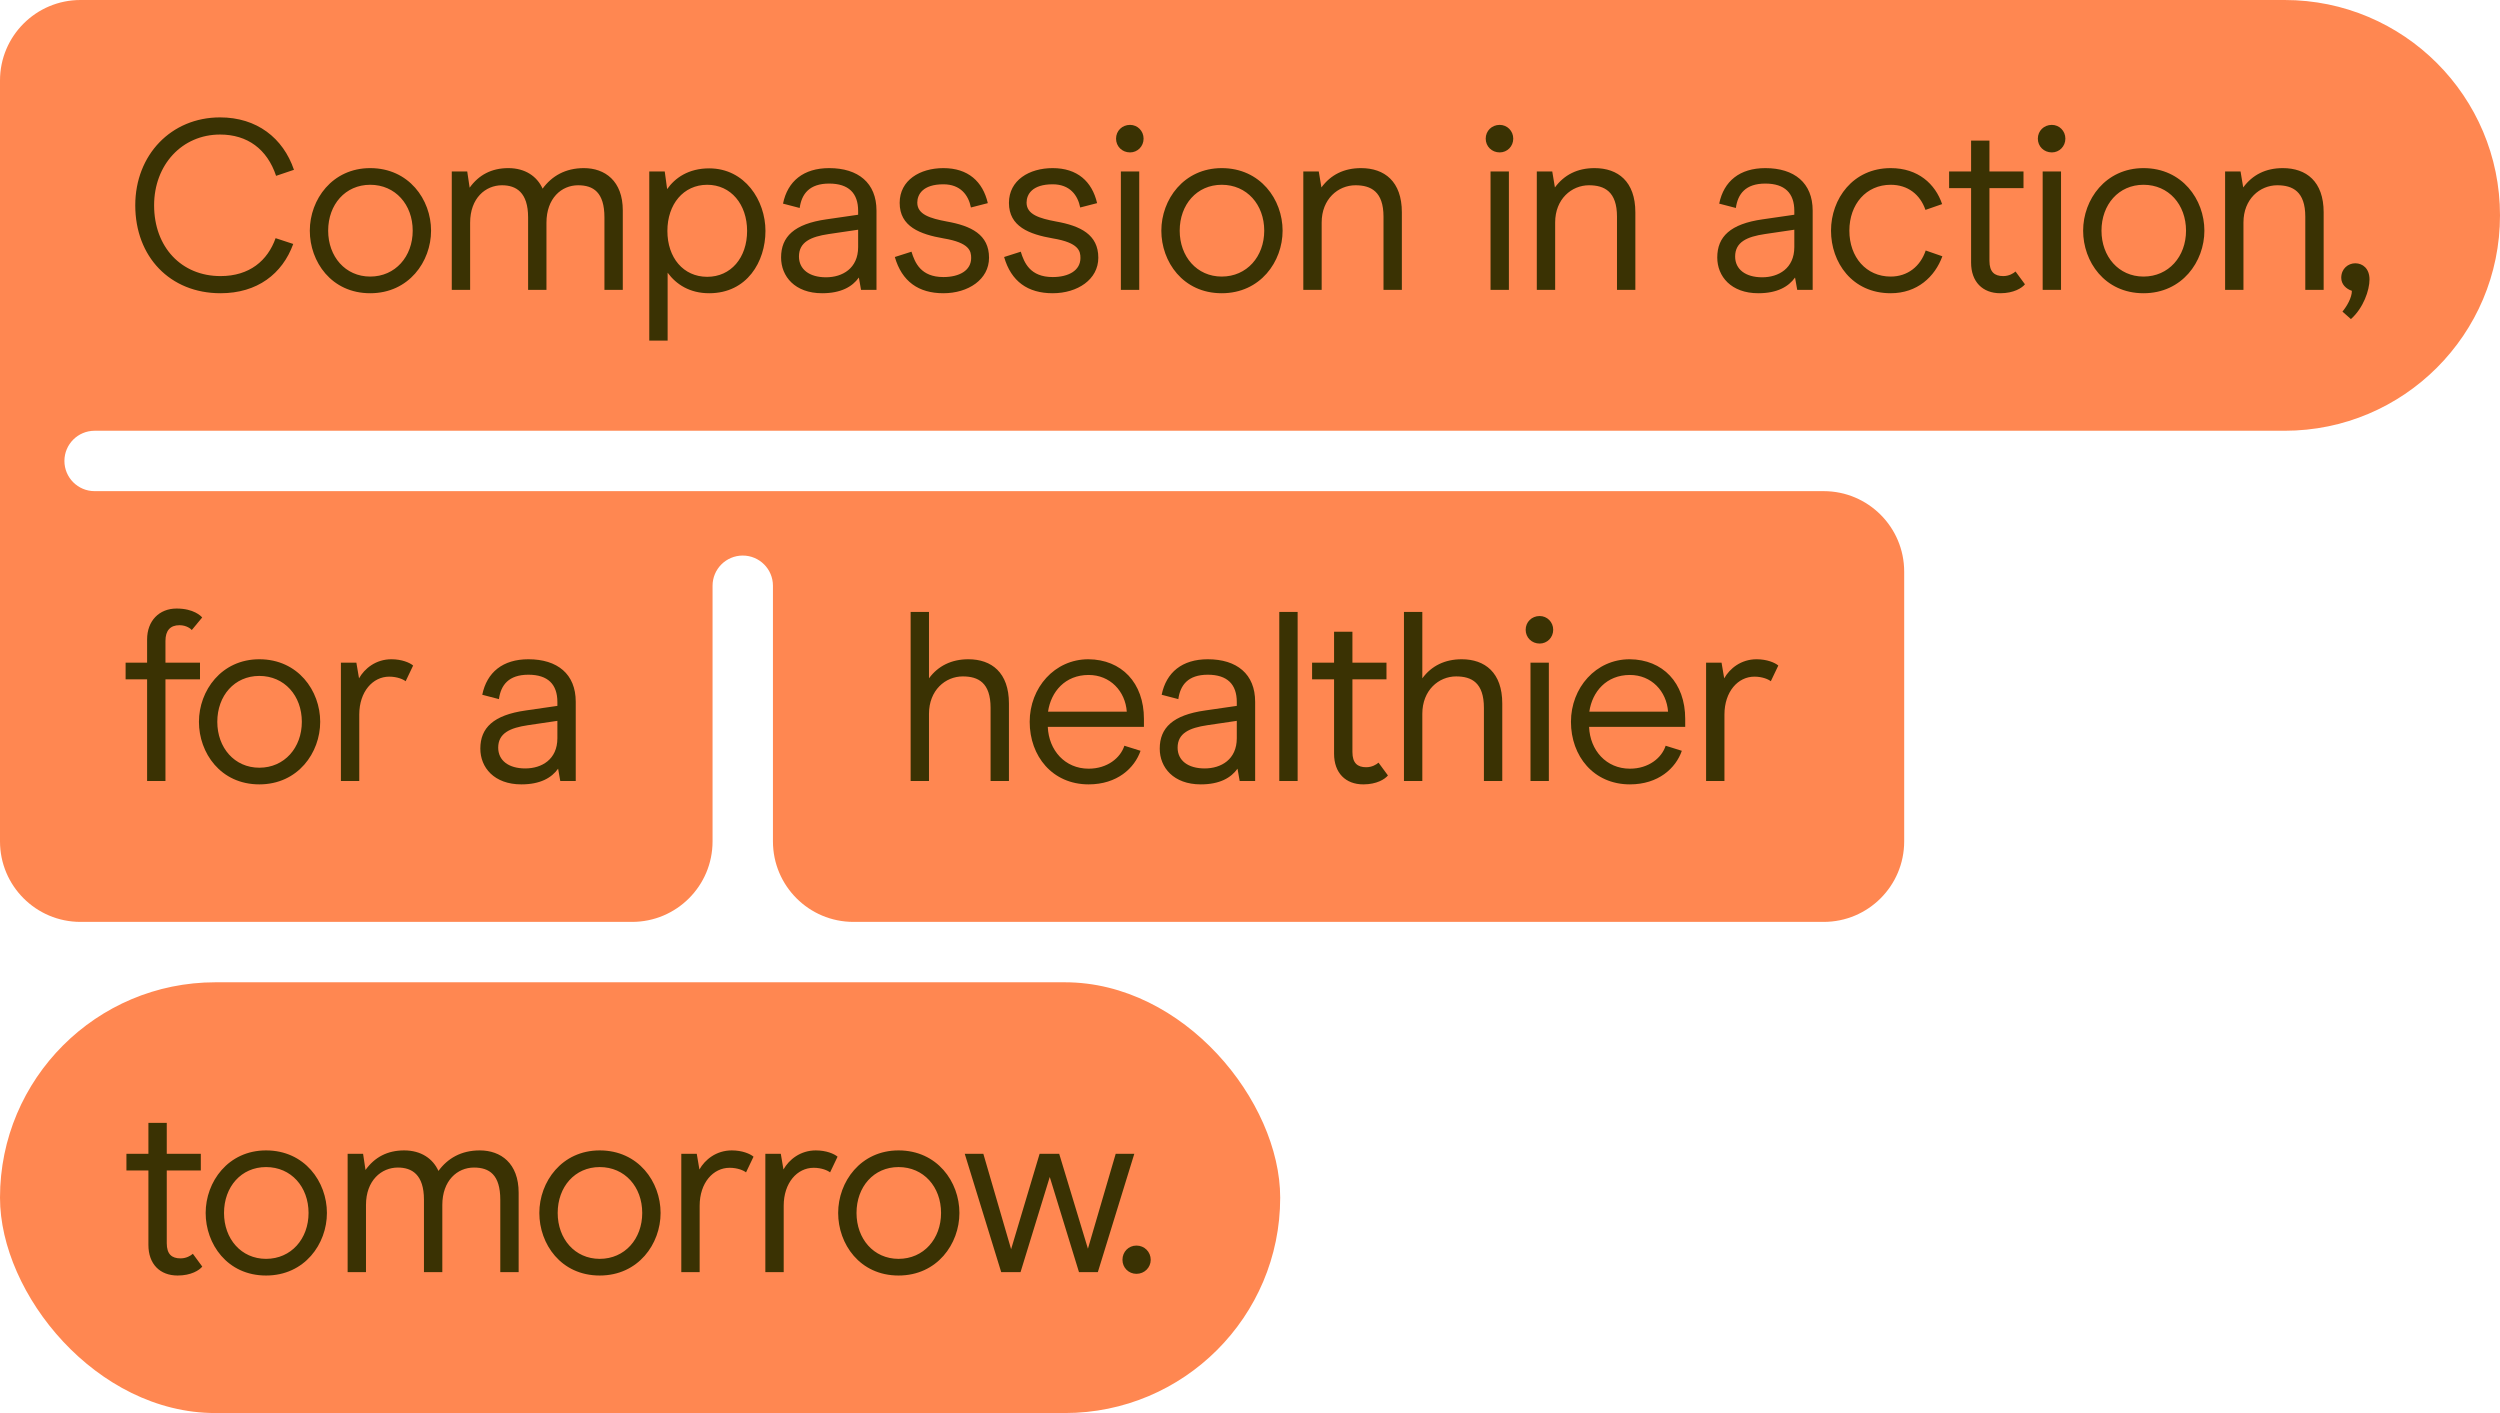
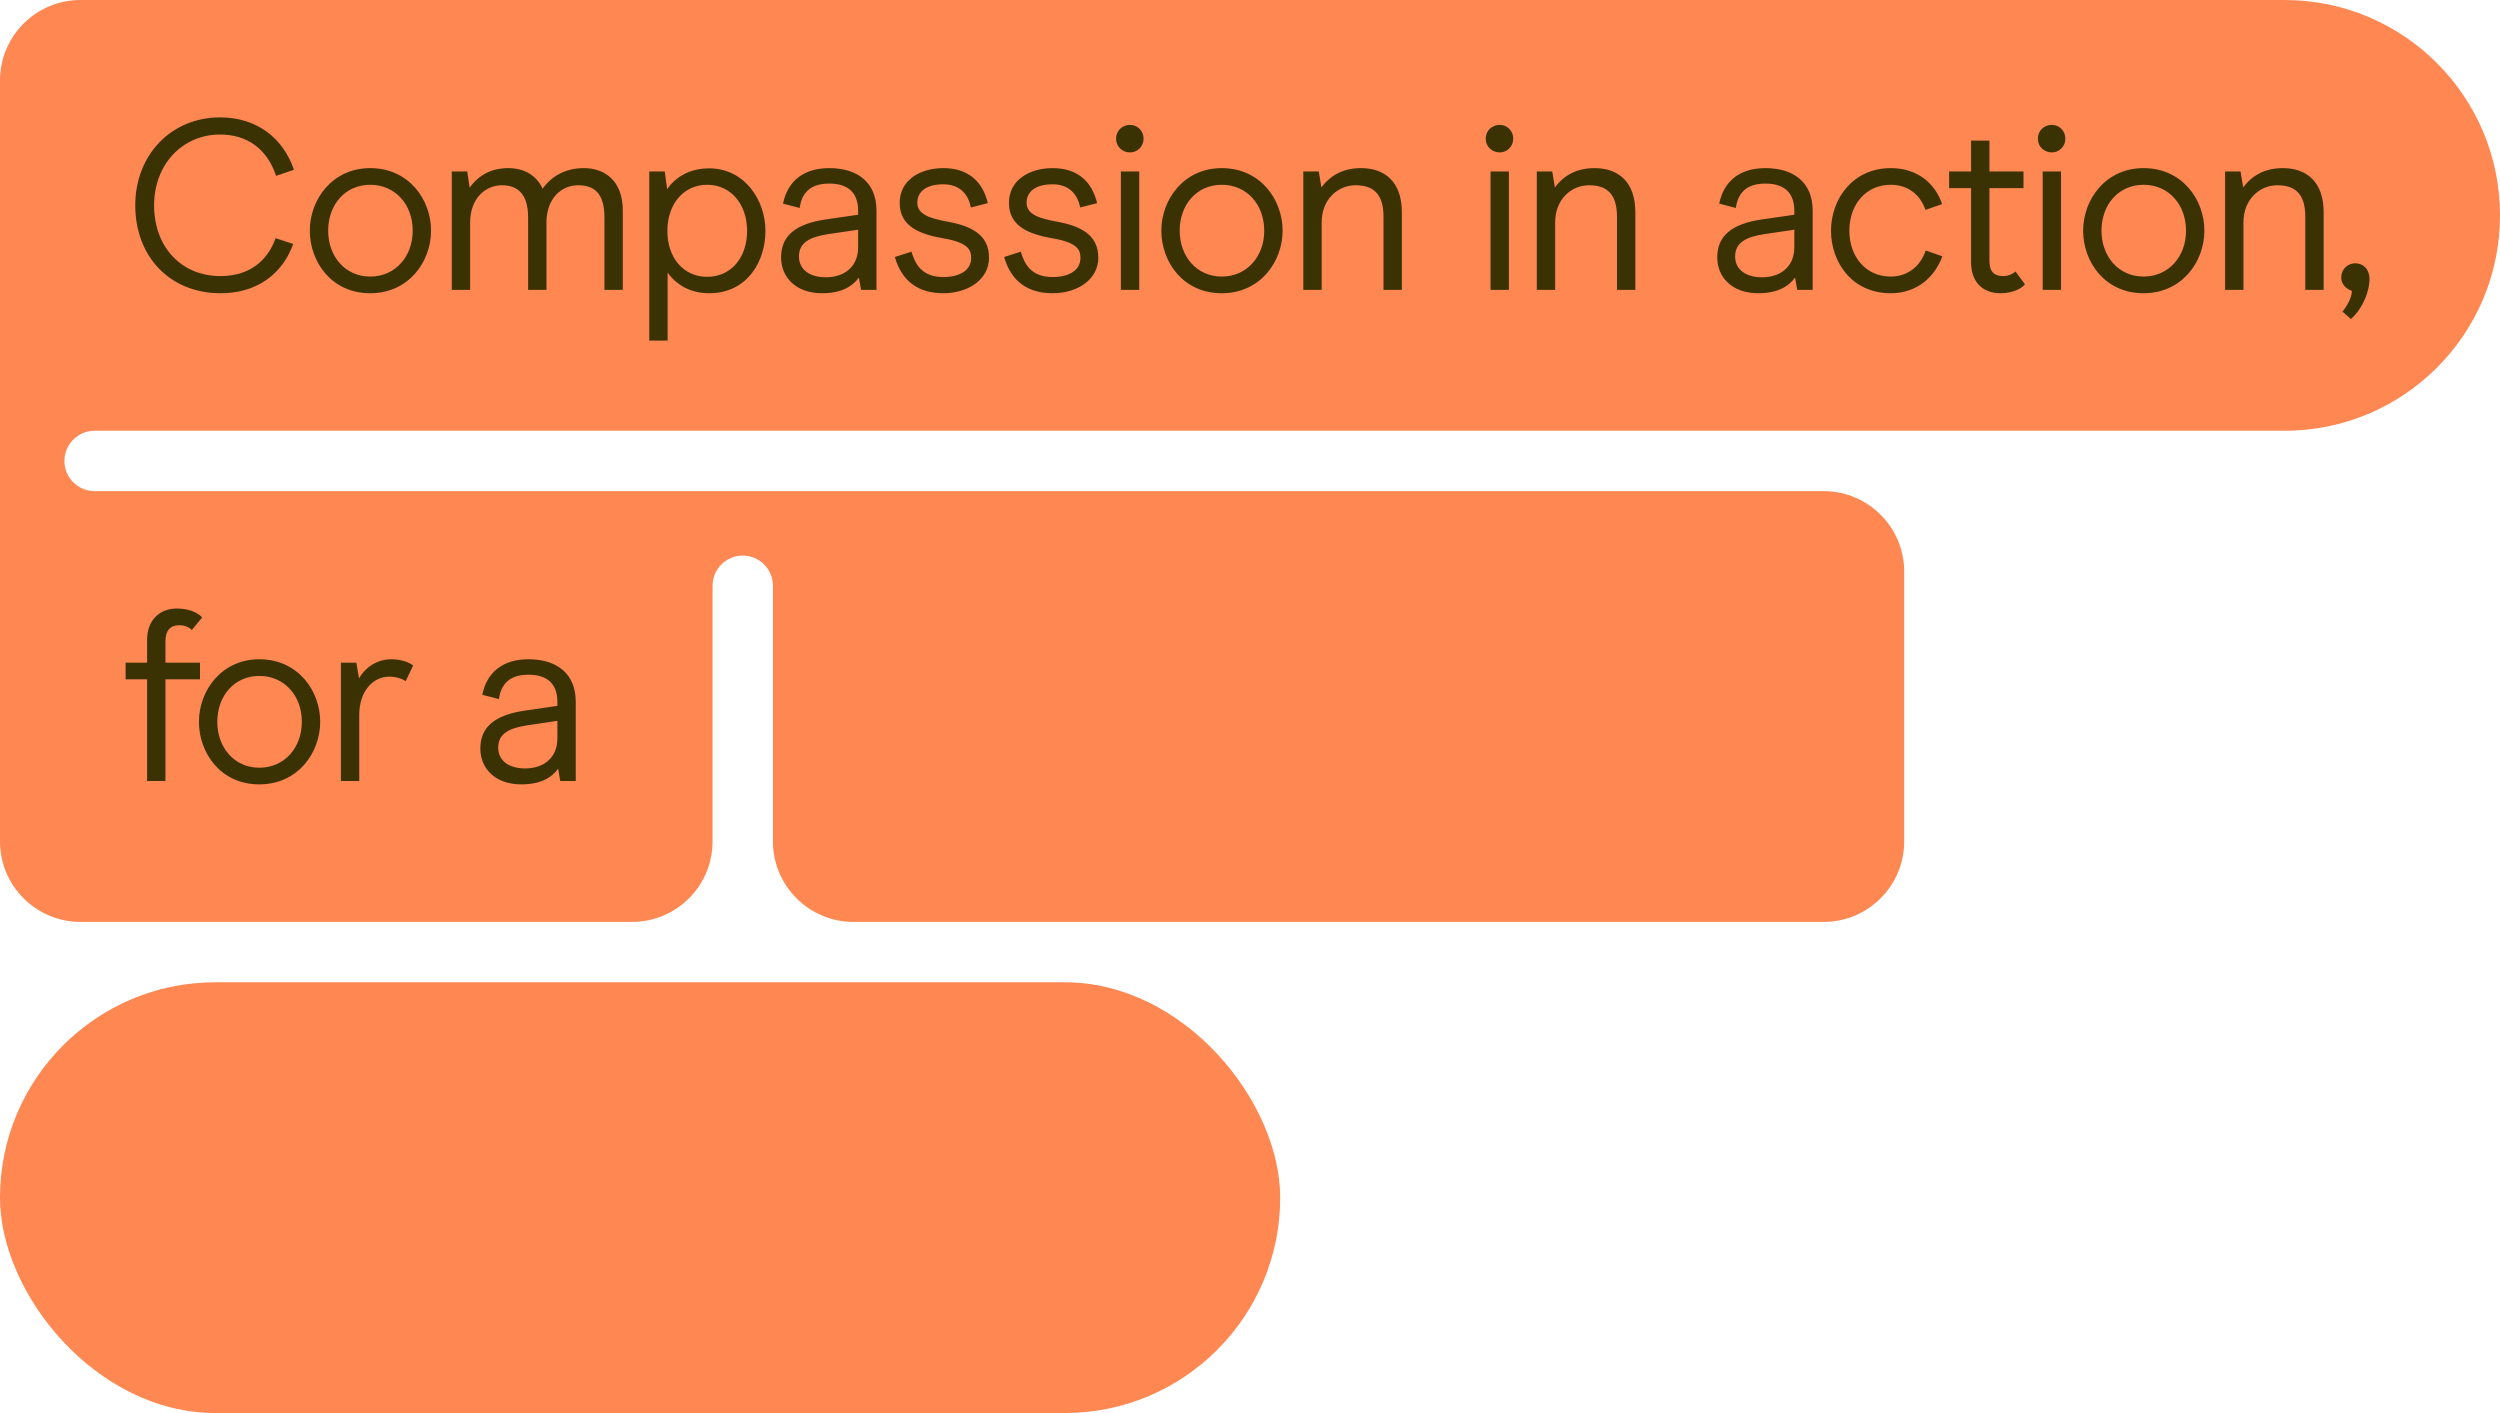
<svg xmlns="http://www.w3.org/2000/svg" width="621" height="351" viewBox="0 0 621 351" fill="none">
  <rect y="244" width="318" height="107" rx="53.5" fill="#FF8751" />
-   <path d="M44.124 316.84C39.744 316.84 36.864 314.02 36.864 309.22V290.74H31.404V286.6H36.864V278.92H41.424V286.6H49.884V290.74H41.424V308.8C41.424 311.56 42.684 312.58 44.844 312.58C46.284 312.58 47.364 311.92 47.904 311.44L50.244 314.62C49.524 315.52 47.484 316.84 44.124 316.84ZM66.086 316.84C56.426 316.84 51.086 308.98 51.086 301.3C51.086 293.56 56.666 285.76 66.086 285.76C75.686 285.76 81.206 293.56 81.206 301.3C81.206 308.98 75.686 316.84 66.086 316.84ZM66.086 312.7C72.326 312.7 76.646 307.72 76.646 301.3C76.646 294.82 72.326 289.9 66.086 289.9C59.906 289.9 55.646 294.82 55.646 301.3C55.646 307.72 59.906 312.7 66.086 312.7ZM86.351 316V286.6H90.191L90.791 290.62C93.071 287.44 96.251 285.76 100.391 285.76C104.591 285.76 107.531 287.8 108.911 290.86C111.191 287.74 114.551 285.76 119.171 285.76C124.391 285.76 128.831 288.94 128.831 296.26V316H124.271V298C124.271 291.76 121.511 290.02 117.731 290.02C113.591 290.02 109.871 293.26 109.871 299.32V316H105.311V298C105.311 291.76 102.311 290.02 98.831 290.02C94.751 290.02 90.911 293.2 90.911 299.32V316H86.351ZM148.97 316.84C139.31 316.84 133.97 308.98 133.97 301.3C133.97 293.56 139.55 285.76 148.97 285.76C158.57 285.76 164.09 293.56 164.09 301.3C164.09 308.98 158.57 316.84 148.97 316.84ZM148.97 312.7C155.21 312.7 159.53 307.72 159.53 301.3C159.53 294.82 155.21 289.9 148.97 289.9C142.79 289.9 138.53 294.82 138.53 301.3C138.53 307.72 142.79 312.7 148.97 312.7ZM169.235 316V286.6H173.075L173.735 290.5C175.115 288.04 177.935 285.76 181.775 285.76C184.355 285.76 186.335 286.6 187.175 287.32L185.315 291.22C184.715 290.74 183.215 290.08 181.235 290.08C177.155 290.08 173.795 293.8 173.795 299.5V316H169.235ZM190.111 316V286.6H193.951L194.611 290.5C195.991 288.04 198.811 285.76 202.651 285.76C205.231 285.76 207.211 286.6 208.051 287.32L206.191 291.22C205.591 290.74 204.091 290.08 202.111 290.08C198.031 290.08 194.671 293.8 194.671 299.5V316H190.111ZM223.199 316.84C213.539 316.84 208.199 308.98 208.199 301.3C208.199 293.56 213.779 285.76 223.199 285.76C232.799 285.76 238.319 293.56 238.319 301.3C238.319 308.98 232.799 316.84 223.199 316.84ZM223.199 312.7C229.439 312.7 233.759 307.72 233.759 301.3C233.759 294.82 229.439 289.9 223.199 289.9C217.019 289.9 212.759 294.82 212.759 301.3C212.759 307.72 217.019 312.7 223.199 312.7ZM277.141 286.6H281.761L272.701 316H268.021L260.761 292.36L253.501 316H248.701L239.641 286.6H244.261L251.161 310.3L258.241 286.6H263.101L270.241 310.18L277.141 286.6ZM282.299 316.42C280.319 316.42 278.819 314.86 278.819 312.94C278.819 310.96 280.319 309.4 282.299 309.4C284.279 309.4 285.839 310.96 285.839 312.94C285.839 314.86 284.279 316.42 282.299 316.42Z" fill="#3A3203" />
  <path fill-rule="evenodd" clip-rule="evenodd" d="M0 20C0 8.954 8.954 0 20 0H567.5C597.047 0 621 23.953 621 53.5C621 83.047 597.047 107 567.5 107H23.5C19.358 107 16 110.358 16 114.5C16 118.642 19.358 122 23.5 122H169H177H192H200H453C464.046 122 473 130.954 473 142V209C473 220.046 464.046 229 453 229H212C200.954 229 192 220.046 192 209V145.5C192 141.358 188.642 138 184.5 138C180.358 138 177 141.358 177 145.5V209C177 220.046 168.046 229 157 229H20C8.954 229 0 220.046 0 209V133V122V107V102V20Z" fill="#FF8751" />
  <path d="M54.78 72.84C42.24 72.84 33.6 63.78 33.6 51C33.6 38.46 42.54 29.16 54.66 29.16C63.78 29.16 70.32 34.26 73.02 42.18L68.58 43.68C66.36 37.02 61.44 33.42 54.66 33.42C45.24 33.42 38.28 40.92 38.28 51C38.28 61.38 45.06 68.58 54.78 68.58C61.98 68.58 66.48 64.74 68.46 59.16L72.84 60.6C70.14 68.04 63.9 72.84 54.78 72.84ZM91.956 72.84C82.296 72.84 76.956 64.98 76.956 57.3C76.956 49.56 82.536 41.76 91.956 41.76C101.556 41.76 107.076 49.56 107.076 57.3C107.076 64.98 101.556 72.84 91.956 72.84ZM91.956 68.7C98.196 68.7 102.516 63.72 102.516 57.3C102.516 50.82 98.196 45.9 91.956 45.9C85.776 45.9 81.516 50.82 81.516 57.3C81.516 63.72 85.776 68.7 91.956 68.7ZM112.221 72V42.6H116.061L116.661 46.62C118.941 43.44 122.121 41.76 126.261 41.76C130.461 41.76 133.401 43.8 134.781 46.86C137.061 43.74 140.421 41.76 145.041 41.76C150.261 41.76 154.701 44.94 154.701 52.26V72H150.141V54C150.141 47.76 147.381 46.02 143.601 46.02C139.461 46.02 135.741 49.26 135.741 55.32V72H131.181V54C131.181 47.76 128.181 46.02 124.701 46.02C120.621 46.02 116.781 49.2 116.781 55.32V72H112.221ZM176.16 41.82C185.04 41.82 190.14 49.8 190.14 57.36C190.14 64.98 185.58 72.84 176.16 72.84C171.36 72.84 168 70.68 165.84 67.74V84.6H161.28V42.6H165.12L165.72 46.98C167.64 44.22 171 41.82 176.16 41.82ZM175.68 45.9C169.74 45.9 165.78 50.76 165.78 57.36C165.78 64.02 169.74 68.76 175.68 68.76C181.56 68.76 185.58 64.02 185.58 57.36C185.58 50.76 181.56 45.9 175.68 45.9ZM204.221 72.84C197.441 72.84 194.021 68.64 194.021 63.96C194.021 58.8 197.261 55.62 205.301 54.48L213.161 53.34V52.38C213.161 48 210.821 45.6 205.961 45.6C201.041 45.6 199.121 48.18 198.641 51.66L194.501 50.58C195.641 45 199.601 41.76 205.961 41.76C213.161 41.76 217.721 45.42 217.721 52.32V72H213.881L213.341 68.94C211.721 71.22 208.901 72.84 204.221 72.84ZM205.181 68.88C209.261 68.88 213.161 66.66 213.161 61.38V57.06L205.841 58.14C201.401 58.8 198.461 60.12 198.461 63.72C198.461 66.9 201.041 68.88 205.181 68.88ZM234.336 72.84C228.156 72.84 224.016 69.9 222.276 63.84L226.416 62.52C227.256 65.28 228.756 68.82 234.336 68.82C238.296 68.82 241.236 67.2 241.236 64.08C241.236 62.4 240.876 60.3 234.396 59.22C228.516 58.2 223.476 56.28 223.476 50.4C223.476 44.76 228.516 41.76 234.336 41.76C240.456 41.76 244.116 45.06 245.376 50.46L241.176 51.54C240.576 48.48 238.596 45.78 234.336 45.78C229.236 45.78 227.856 48.3 227.856 50.34C227.856 53.28 231.036 54.24 235.176 55.02C241.236 56.1 245.676 58.26 245.676 64.02C245.676 69.42 240.516 72.84 234.336 72.84ZM261.481 72.84C255.301 72.84 251.161 69.9 249.421 63.84L253.561 62.52C254.401 65.28 255.901 68.82 261.481 68.82C265.441 68.82 268.381 67.2 268.381 64.08C268.381 62.4 268.021 60.3 261.541 59.22C255.661 58.2 250.621 56.28 250.621 50.4C250.621 44.76 255.661 41.76 261.481 41.76C267.601 41.76 271.261 45.06 272.521 50.46L268.321 51.54C267.721 48.48 265.741 45.78 261.481 45.78C256.381 45.78 255.001 48.3 255.001 50.34C255.001 53.28 258.181 54.24 262.321 55.02C268.381 56.1 272.821 58.26 272.821 64.02C272.821 69.42 267.661 72.84 261.481 72.84ZM280.706 37.86C278.726 37.86 277.226 36.36 277.226 34.44C277.226 32.52 278.726 31.02 280.706 31.02C282.566 31.02 284.066 32.52 284.066 34.44C284.066 36.36 282.566 37.86 280.706 37.86ZM278.426 72V42.6H282.986V72H278.426ZM303.477 72.84C293.817 72.84 288.477 64.98 288.477 57.3C288.477 49.56 294.057 41.76 303.477 41.76C313.077 41.76 318.597 49.56 318.597 57.3C318.597 64.98 313.077 72.84 303.477 72.84ZM303.477 68.7C309.717 68.7 314.037 63.72 314.037 57.3C314.037 50.82 309.717 45.9 303.477 45.9C297.297 45.9 293.037 50.82 293.037 57.3C293.037 63.72 297.297 68.7 303.477 68.7ZM323.742 72V42.6H327.582L328.242 46.56C330.582 43.38 333.882 41.76 338.082 41.76C343.902 41.76 348.222 45.06 348.222 52.74V72H343.662V53.82C343.662 47.58 340.542 46.02 336.702 46.02C332.382 46.02 328.302 49.44 328.302 55.26V72H323.742ZM372.53 37.86C370.55 37.86 369.05 36.36 369.05 34.44C369.05 32.52 370.55 31.02 372.53 31.02C374.39 31.02 375.89 32.52 375.89 34.44C375.89 36.36 374.39 37.86 372.53 37.86ZM370.25 72V42.6H374.81V72H370.25ZM381.741 72V42.6H385.581L386.241 46.56C388.581 43.38 391.881 41.76 396.081 41.76C401.901 41.76 406.221 45.06 406.221 52.74V72H401.661V53.82C401.661 47.58 398.541 46.02 394.701 46.02C390.381 46.02 386.301 49.44 386.301 55.26V72H381.741ZM436.768 72.84C429.988 72.84 426.568 68.64 426.568 63.96C426.568 58.8 429.808 55.62 437.848 54.48L445.708 53.34V52.38C445.708 48 443.368 45.6 438.508 45.6C433.588 45.6 431.668 48.18 431.188 51.66L427.048 50.58C428.188 45 432.148 41.76 438.508 41.76C445.708 41.76 450.268 45.42 450.268 52.32V72H446.428L445.888 68.94C444.268 71.22 441.448 72.84 436.768 72.84ZM437.728 68.88C441.808 68.88 445.708 66.66 445.708 61.38V57.06L438.388 58.14C433.948 58.8 431.008 60.12 431.008 63.72C431.008 66.9 433.588 68.88 437.728 68.88ZM469.643 72.84C460.043 72.84 454.823 65.16 454.823 57.3C454.823 49.38 460.283 41.76 469.643 41.76C476.483 41.76 480.743 45.72 482.423 50.7L478.283 52.14C476.963 48.3 473.903 45.9 469.643 45.9C463.583 45.9 459.383 50.7 459.383 57.3C459.383 63.9 463.583 68.7 469.643 68.7C473.843 68.7 477.023 66.18 478.343 62.22L482.483 63.66C480.623 68.76 476.243 72.84 469.643 72.84ZM496.878 72.84C492.498 72.84 489.618 70.02 489.618 65.22V46.74H484.158V42.6H489.618V34.92H494.178V42.6H502.638V46.74H494.178V64.8C494.178 67.56 495.438 68.58 497.598 68.58C499.038 68.58 500.118 67.92 500.658 67.44L502.998 70.62C502.278 71.52 500.238 72.84 496.878 72.84ZM509.679 37.86C507.699 37.86 506.199 36.36 506.199 34.44C506.199 32.52 507.699 31.02 509.679 31.02C511.539 31.02 513.039 32.52 513.039 34.44C513.039 36.36 511.539 37.86 509.679 37.86ZM507.399 72V42.6H511.959V72H507.399ZM532.45 72.84C522.79 72.84 517.45 64.98 517.45 57.3C517.45 49.56 523.03 41.76 532.45 41.76C542.05 41.76 547.57 49.56 547.57 57.3C547.57 64.98 542.05 72.84 532.45 72.84ZM532.45 68.7C538.69 68.7 543.01 63.72 543.01 57.3C543.01 50.82 538.69 45.9 532.45 45.9C526.27 45.9 522.01 50.82 522.01 57.3C522.01 63.72 526.27 68.7 532.45 68.7ZM552.715 72V42.6H556.555L557.215 46.56C559.555 43.38 562.855 41.76 567.055 41.76C572.875 41.76 577.195 45.06 577.195 52.74V72H572.635V53.82C572.635 47.58 569.515 46.02 565.675 46.02C561.355 46.02 557.275 49.44 557.275 55.26V72H552.715ZM581.866 77.4C582.946 76.08 584.206 73.98 584.206 72.24C582.766 71.76 581.566 70.62 581.566 69C581.566 66.72 583.306 65.4 585.046 65.4C586.906 65.4 588.586 66.72 588.586 69.42C588.586 72.06 587.086 76.5 583.966 79.26L581.866 77.4Z" fill="#3A3203" />
  <path d="M36.54 194V168.74H31.2V164.6H36.54V158.84C36.54 154.22 39.54 151.16 43.86 151.16C48.12 151.16 49.92 153.02 50.22 153.38L47.64 156.5C47.46 156.26 46.38 155.3 44.58 155.3C42.3 155.3 41.1 156.62 41.1 159.2V164.6H49.68V168.74H41.1V194H36.54ZM64.417 194.84C54.757 194.84 49.417 186.98 49.417 179.3C49.417 171.56 54.997 163.76 64.417 163.76C74.017 163.76 79.537 171.56 79.537 179.3C79.537 186.98 74.017 194.84 64.417 194.84ZM64.417 190.7C70.657 190.7 74.977 185.72 74.977 179.3C74.977 172.82 70.657 167.9 64.417 167.9C58.237 167.9 53.977 172.82 53.977 179.3C53.977 185.72 58.237 190.7 64.417 190.7ZM84.682 194V164.6H88.522L89.182 168.5C90.562 166.04 93.382 163.76 97.222 163.76C99.802 163.76 101.782 164.6 102.622 165.32L100.762 169.22C100.162 168.74 98.662 168.08 96.682 168.08C92.602 168.08 89.242 171.8 89.242 177.5V194H84.682ZM129.514 194.84C122.734 194.84 119.314 190.64 119.314 185.96C119.314 180.8 122.554 177.62 130.594 176.48L138.454 175.34V174.38C138.454 170 136.114 167.6 131.254 167.6C126.334 167.6 124.414 170.18 123.934 173.66L119.794 172.58C120.934 167 124.894 163.76 131.254 163.76C138.454 163.76 143.014 167.42 143.014 174.32V194H139.174L138.634 190.94C137.014 193.22 134.194 194.84 129.514 194.84ZM130.474 190.88C134.554 190.88 138.454 188.66 138.454 183.38V179.06L131.134 180.14C126.694 180.8 123.754 182.12 123.754 185.72C123.754 188.9 126.334 190.88 130.474 190.88Z" fill="#3A3203" />
-   <path d="M226.2 194V152H230.76V168.5C233.04 165.38 236.4 163.76 240.54 163.76C246.3 163.76 250.62 167.06 250.62 174.74V194H246.06V175.82C246.06 169.58 243 168.02 239.16 168.02C234.84 168.02 230.76 171.44 230.76 177.32V194H226.2ZM284.153 180.56H260.273C260.513 186.38 264.533 190.94 270.413 190.94C275.093 190.94 278.333 188.24 279.293 185.24L283.313 186.5C281.813 190.82 277.493 194.84 270.413 194.84C261.413 194.84 255.773 187.82 255.773 179.3C255.773 170.84 261.953 163.76 270.353 163.76C278.573 163.82 284.153 169.58 284.153 178.58V180.56ZM279.893 176.78C279.533 171.68 275.753 167.66 270.413 167.66C264.593 167.66 261.053 171.8 260.333 176.78H279.893ZM298.278 194.84C291.498 194.84 288.078 190.64 288.078 185.96C288.078 180.8 291.318 177.62 299.358 176.48L307.218 175.34V174.38C307.218 170 304.878 167.6 300.018 167.6C295.098 167.6 293.178 170.18 292.698 173.66L288.558 172.58C289.698 167 293.658 163.76 300.018 163.76C307.218 163.76 311.778 167.42 311.778 174.32V194H307.938L307.398 190.94C305.778 193.22 302.958 194.84 298.278 194.84ZM299.238 190.88C303.318 190.88 307.218 188.66 307.218 183.38V179.06L299.898 180.14C295.458 180.8 292.518 182.12 292.518 185.72C292.518 188.9 295.098 190.88 299.238 190.88ZM317.773 194V152H322.333V194H317.773ZM338.642 194.84C334.262 194.84 331.382 192.02 331.382 187.22V168.74H325.922V164.6H331.382V156.92H335.942V164.6H344.402V168.74H335.942V186.8C335.942 189.56 337.202 190.58 339.362 190.58C340.802 190.58 341.882 189.92 342.422 189.44L344.762 192.62C344.042 193.52 342.002 194.84 338.642 194.84ZM348.743 194V152H353.303V168.5C355.583 165.38 358.943 163.76 363.083 163.76C368.843 163.76 373.163 167.06 373.163 174.74V194H368.603V175.82C368.603 169.58 365.543 168.02 361.703 168.02C357.383 168.02 353.303 171.44 353.303 177.32V194H348.743ZM382.455 159.86C380.475 159.86 378.975 158.36 378.975 156.44C378.975 154.52 380.475 153.02 382.455 153.02C384.315 153.02 385.815 154.52 385.815 156.44C385.815 158.36 384.315 159.86 382.455 159.86ZM380.175 194V164.6H384.735V194H380.175ZM418.606 180.56H394.726C394.966 186.38 398.986 190.94 404.866 190.94C409.546 190.94 412.786 188.24 413.746 185.24L417.766 186.5C416.266 190.82 411.946 194.84 404.866 194.84C395.866 194.84 390.226 187.82 390.226 179.3C390.226 170.84 396.406 163.76 404.806 163.76C413.026 163.82 418.606 169.58 418.606 178.58V180.56ZM414.346 176.78C413.986 171.68 410.206 167.66 404.866 167.66C399.046 167.66 395.506 171.8 394.786 176.78H414.346ZM423.792 194V164.6H427.632L428.292 168.5C429.672 166.04 432.492 163.76 436.332 163.76C438.912 163.76 440.892 164.6 441.732 165.32L439.872 169.22C439.272 168.74 437.772 168.08 435.792 168.08C431.712 168.08 428.352 171.8 428.352 177.5V194H423.792Z" fill="#3A3203" />
</svg>